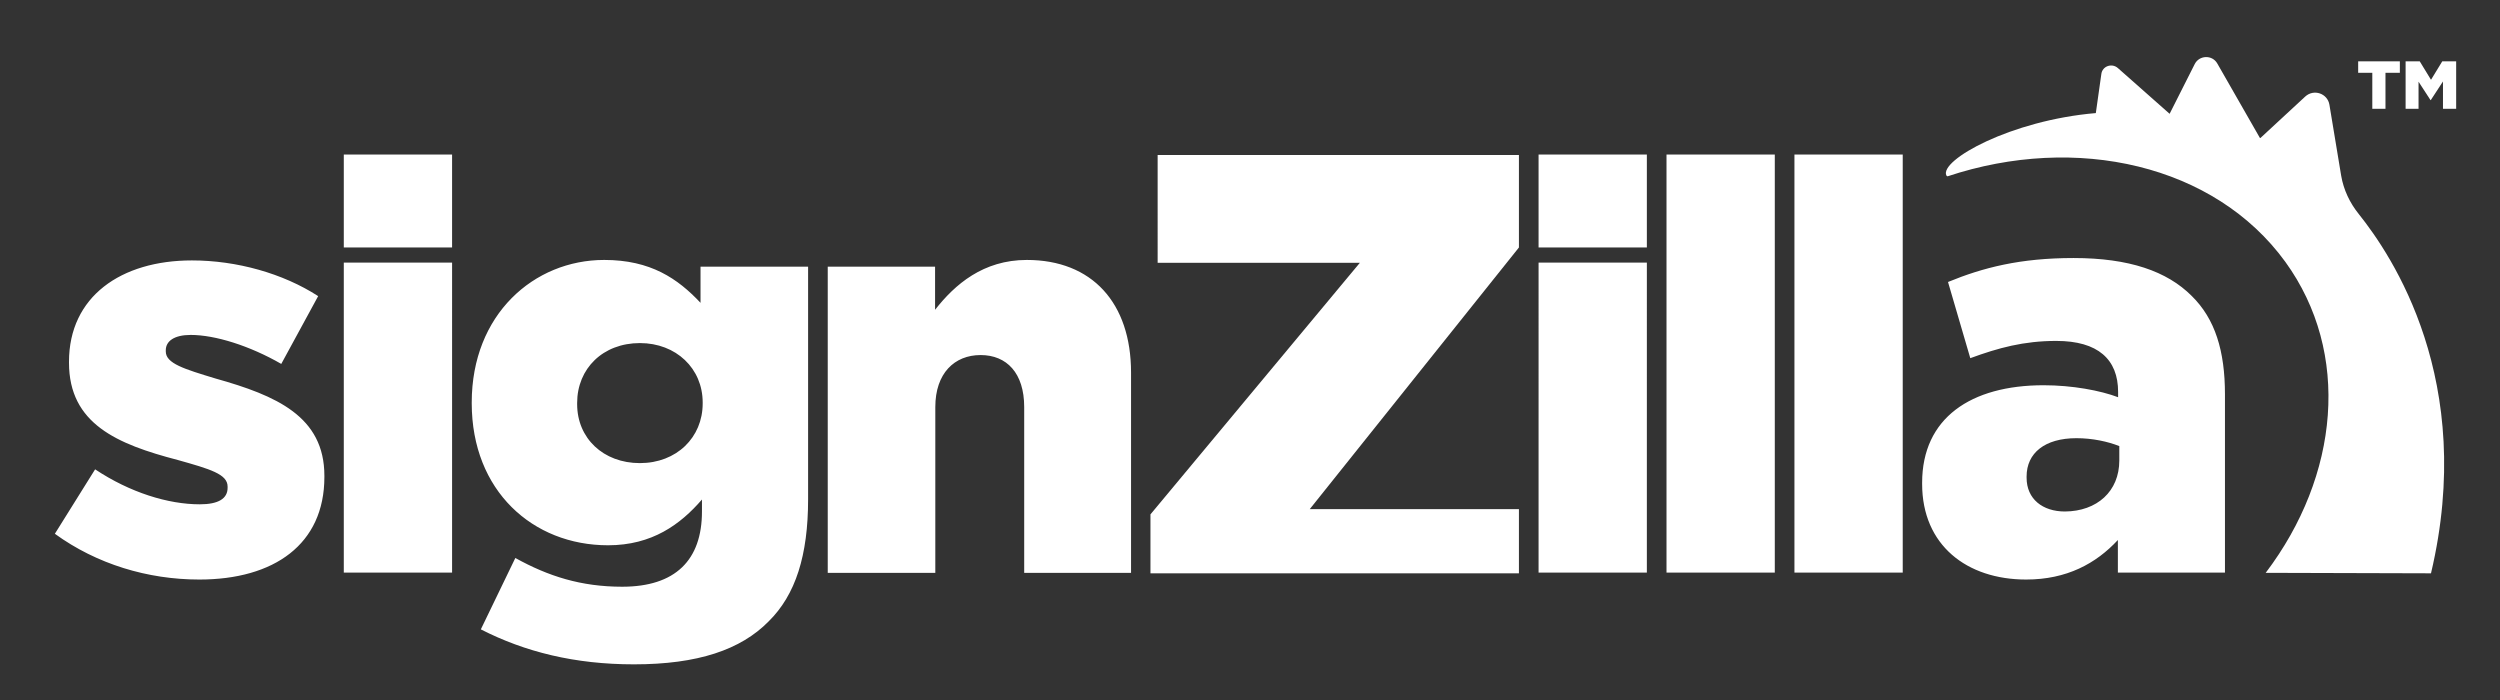
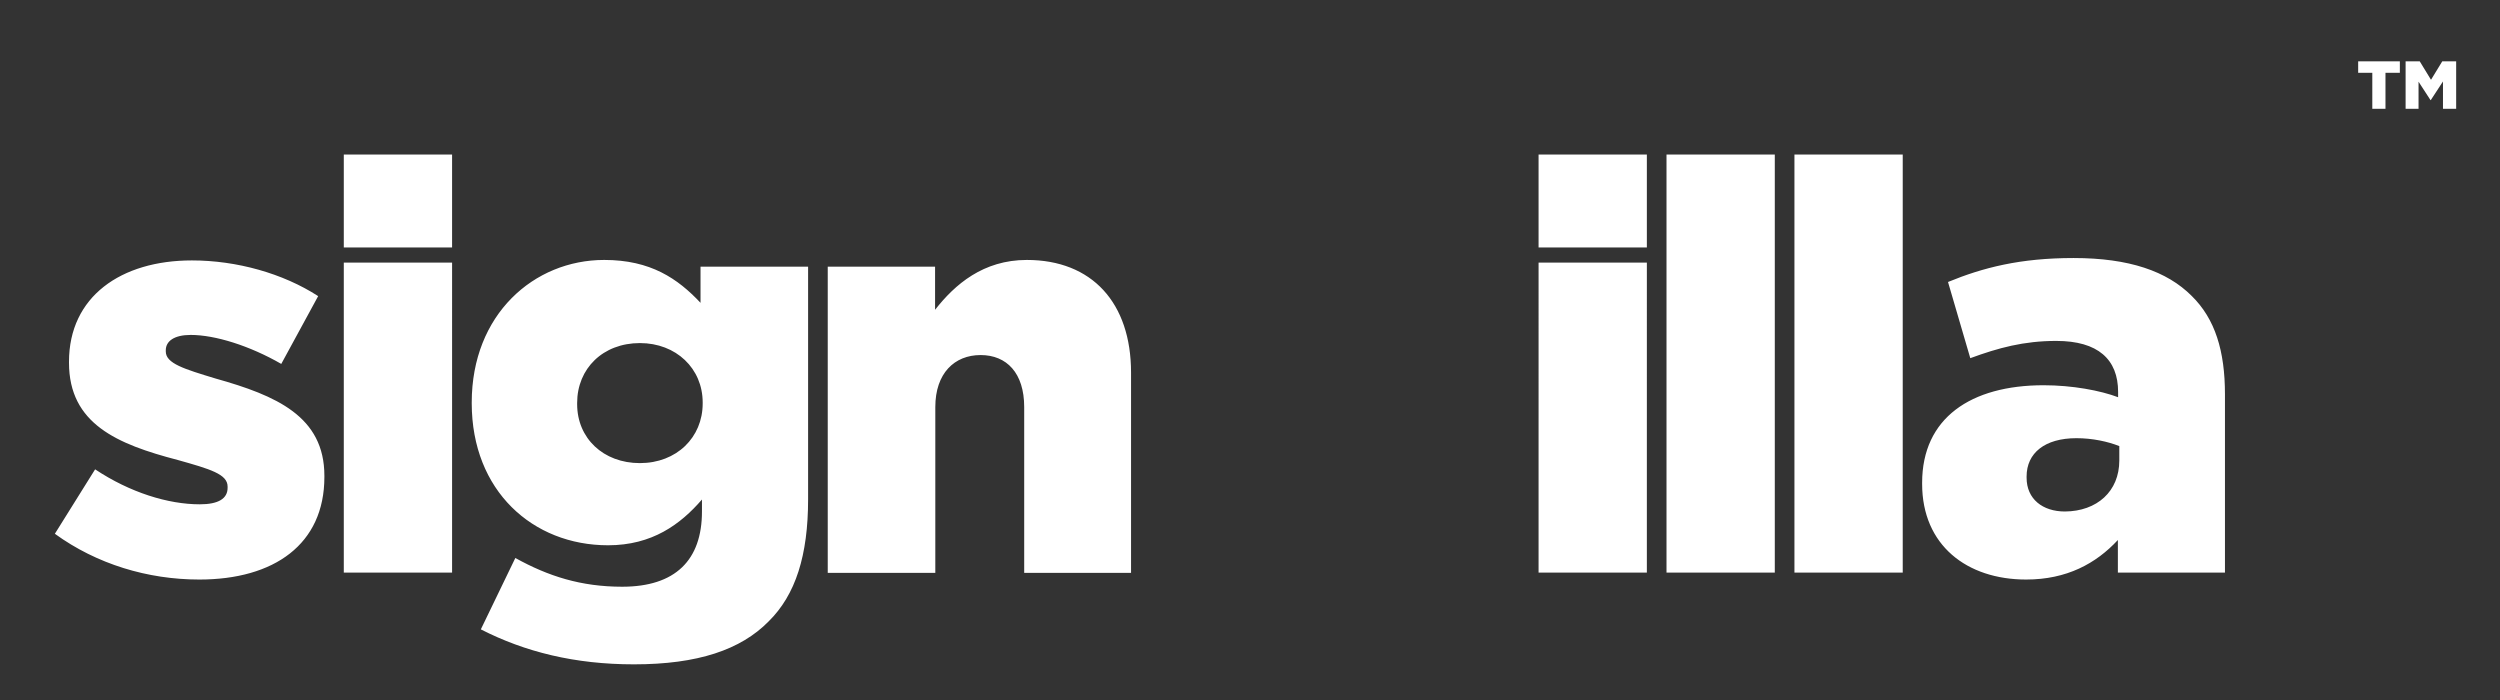
<svg xmlns="http://www.w3.org/2000/svg" version="1.1" id="Layer_1" x="0px" y="0px" viewBox="0 0 104.35 29.23" style="enable-background:new 0 0 104.35 29.23;" xml:space="preserve">
  <rect x="0" y="0" width="104.35" height="29.23" fill="#333333" stroke="none" />
  <style type="text/css">
	.st0{fill:#FFFFFF;}
</style>
  <g>
    <path class="st0" d="M2.29,22.28l1.68-2.69c1.46,0.97,3.05,1.46,4.37,1.46c0.78,0,1.16-0.24,1.16-0.69v-0.05   c0-0.52-0.73-0.73-2.08-1.11c-2.53-0.66-4.54-1.51-4.54-4.06V15.1c0-2.72,2.17-4.23,5.13-4.23c1.87,0,3.8,0.54,5.27,1.49   l-1.54,2.83c-1.32-0.76-2.76-1.21-3.78-1.21c-0.69,0-1.04,0.26-1.04,0.64v0.05c0,0.5,0.76,0.73,2.08,1.13   c2.53,0.71,4.54,1.58,4.54,4.06v0.05c0,2.81-2.1,4.28-5.22,4.28C6.17,24.19,4.04,23.55,2.29,22.28z M20.07,26.27l1.44-2.98   c1.37,0.76,2.74,1.2,4.46,1.2c2.22,0,3.33-1.11,3.33-3.14v-0.5c-0.9,1.04-2.08,1.91-3.92,1.91c-3.14,0-5.69-2.27-5.69-5.93V16.8   c0-3.68,2.6-5.95,5.53-5.95c1.94,0,3.07,0.78,4.02,1.79v-1.51h4.49v9.71c0,2.34-0.52,3.99-1.65,5.1c-1.16,1.18-2.95,1.79-5.62,1.79   C23.99,27.73,21.91,27.21,20.07,26.27z M29.33,16.84V16.8c0-1.42-1.11-2.48-2.62-2.48c-1.54,0-2.62,1.06-2.62,2.5v0.05   c0,1.42,1.09,2.46,2.62,2.46S29.33,18.26,29.33,16.84z M34.54,11.13h4.49v1.8c0.83-1.06,2.01-2.08,3.83-2.08   c2.72,0,4.35,1.79,4.35,4.7v8.36h-4.46v-6.92c0-1.42-0.73-2.17-1.82-2.17c-1.09,0-1.89,0.76-1.89,2.17v6.92h-4.49V11.13z    M64.22,10.33h4.52V6.45h-4.52V10.33z M64.22,23.9h4.52V10.96h-4.52V23.9z M14.35,10.33h4.52V6.45h-4.52V10.33z M14.35,23.9h4.52   V10.96h-4.52V23.9z M69.56,6.45h4.52V23.9h-4.52V6.45z M74.9,6.45h4.52V23.9H74.9V6.45z M80.23,20.2v-0.05   c0-2.7,2.03-4.07,5.07-4.07c1.2,0,2.37,0.22,3.11,0.5v-0.22c0-1.36-0.84-2.13-2.58-2.13c-1.36,0-2.42,0.29-3.59,0.72l-0.93-3.18   c1.46-0.6,3.01-1,5.24-1c2.32,0,3.9,0.55,4.93,1.58c0.98,0.96,1.39,2.3,1.39,4.11v7.44h-4.47v-1.36c-0.91,0.98-2.13,1.65-3.83,1.65   C82.1,24.19,80.23,22.76,80.23,20.2z M88.46,19.22v-0.6c-0.48-0.19-1.12-0.33-1.79-0.33c-1.32,0-2.08,0.62-2.08,1.6v0.05   c0,0.89,0.67,1.41,1.6,1.41C87.53,21.34,88.46,20.51,88.46,19.22z" />
-     <path class="st0" d="M48.02,21.47l8.74-10.5h-8.44V6.47H63.4v3.86l-8.73,10.92h8.73v2.68H48.02V21.47z M98.46,8.94   c-0.38-0.47-0.64-1.02-0.74-1.61l-0.49-2.96c-0.08-0.47-0.65-0.67-1.01-0.34l-1.87,1.73c-0.01,0-0.01,0-0.02,0l-1.78-3.11   c-0.21-0.37-0.75-0.35-0.94,0.02l-1.05,2.08l-2.16-1.91c-0.25-0.22-0.65-0.08-0.69,0.25l-0.23,1.63c-3.55,0.3-6.53,1.97-6.24,2.6   c0.01,0.02,0.03,0.03,0.05,0.04c5.38-1.79,11.15-0.49,14.1,3.57c2.75,3.8,2.25,8.93-0.82,12.98l6.9,0.02   C103.37,15.89,99.84,10.67,98.46,8.94z" />
  </g>
  <path class="st0" d="M99.03,3.04h-0.6V2.56h1.74v0.48h-0.6v1.5h-0.55V3.04z M100.42,2.56H101l0.47,0.77l0.47-0.77h0.58v1.98h-0.55  V3.4l-0.51,0.78h-0.01l-0.5-0.77v1.13h-0.54V2.56z" />
</svg>